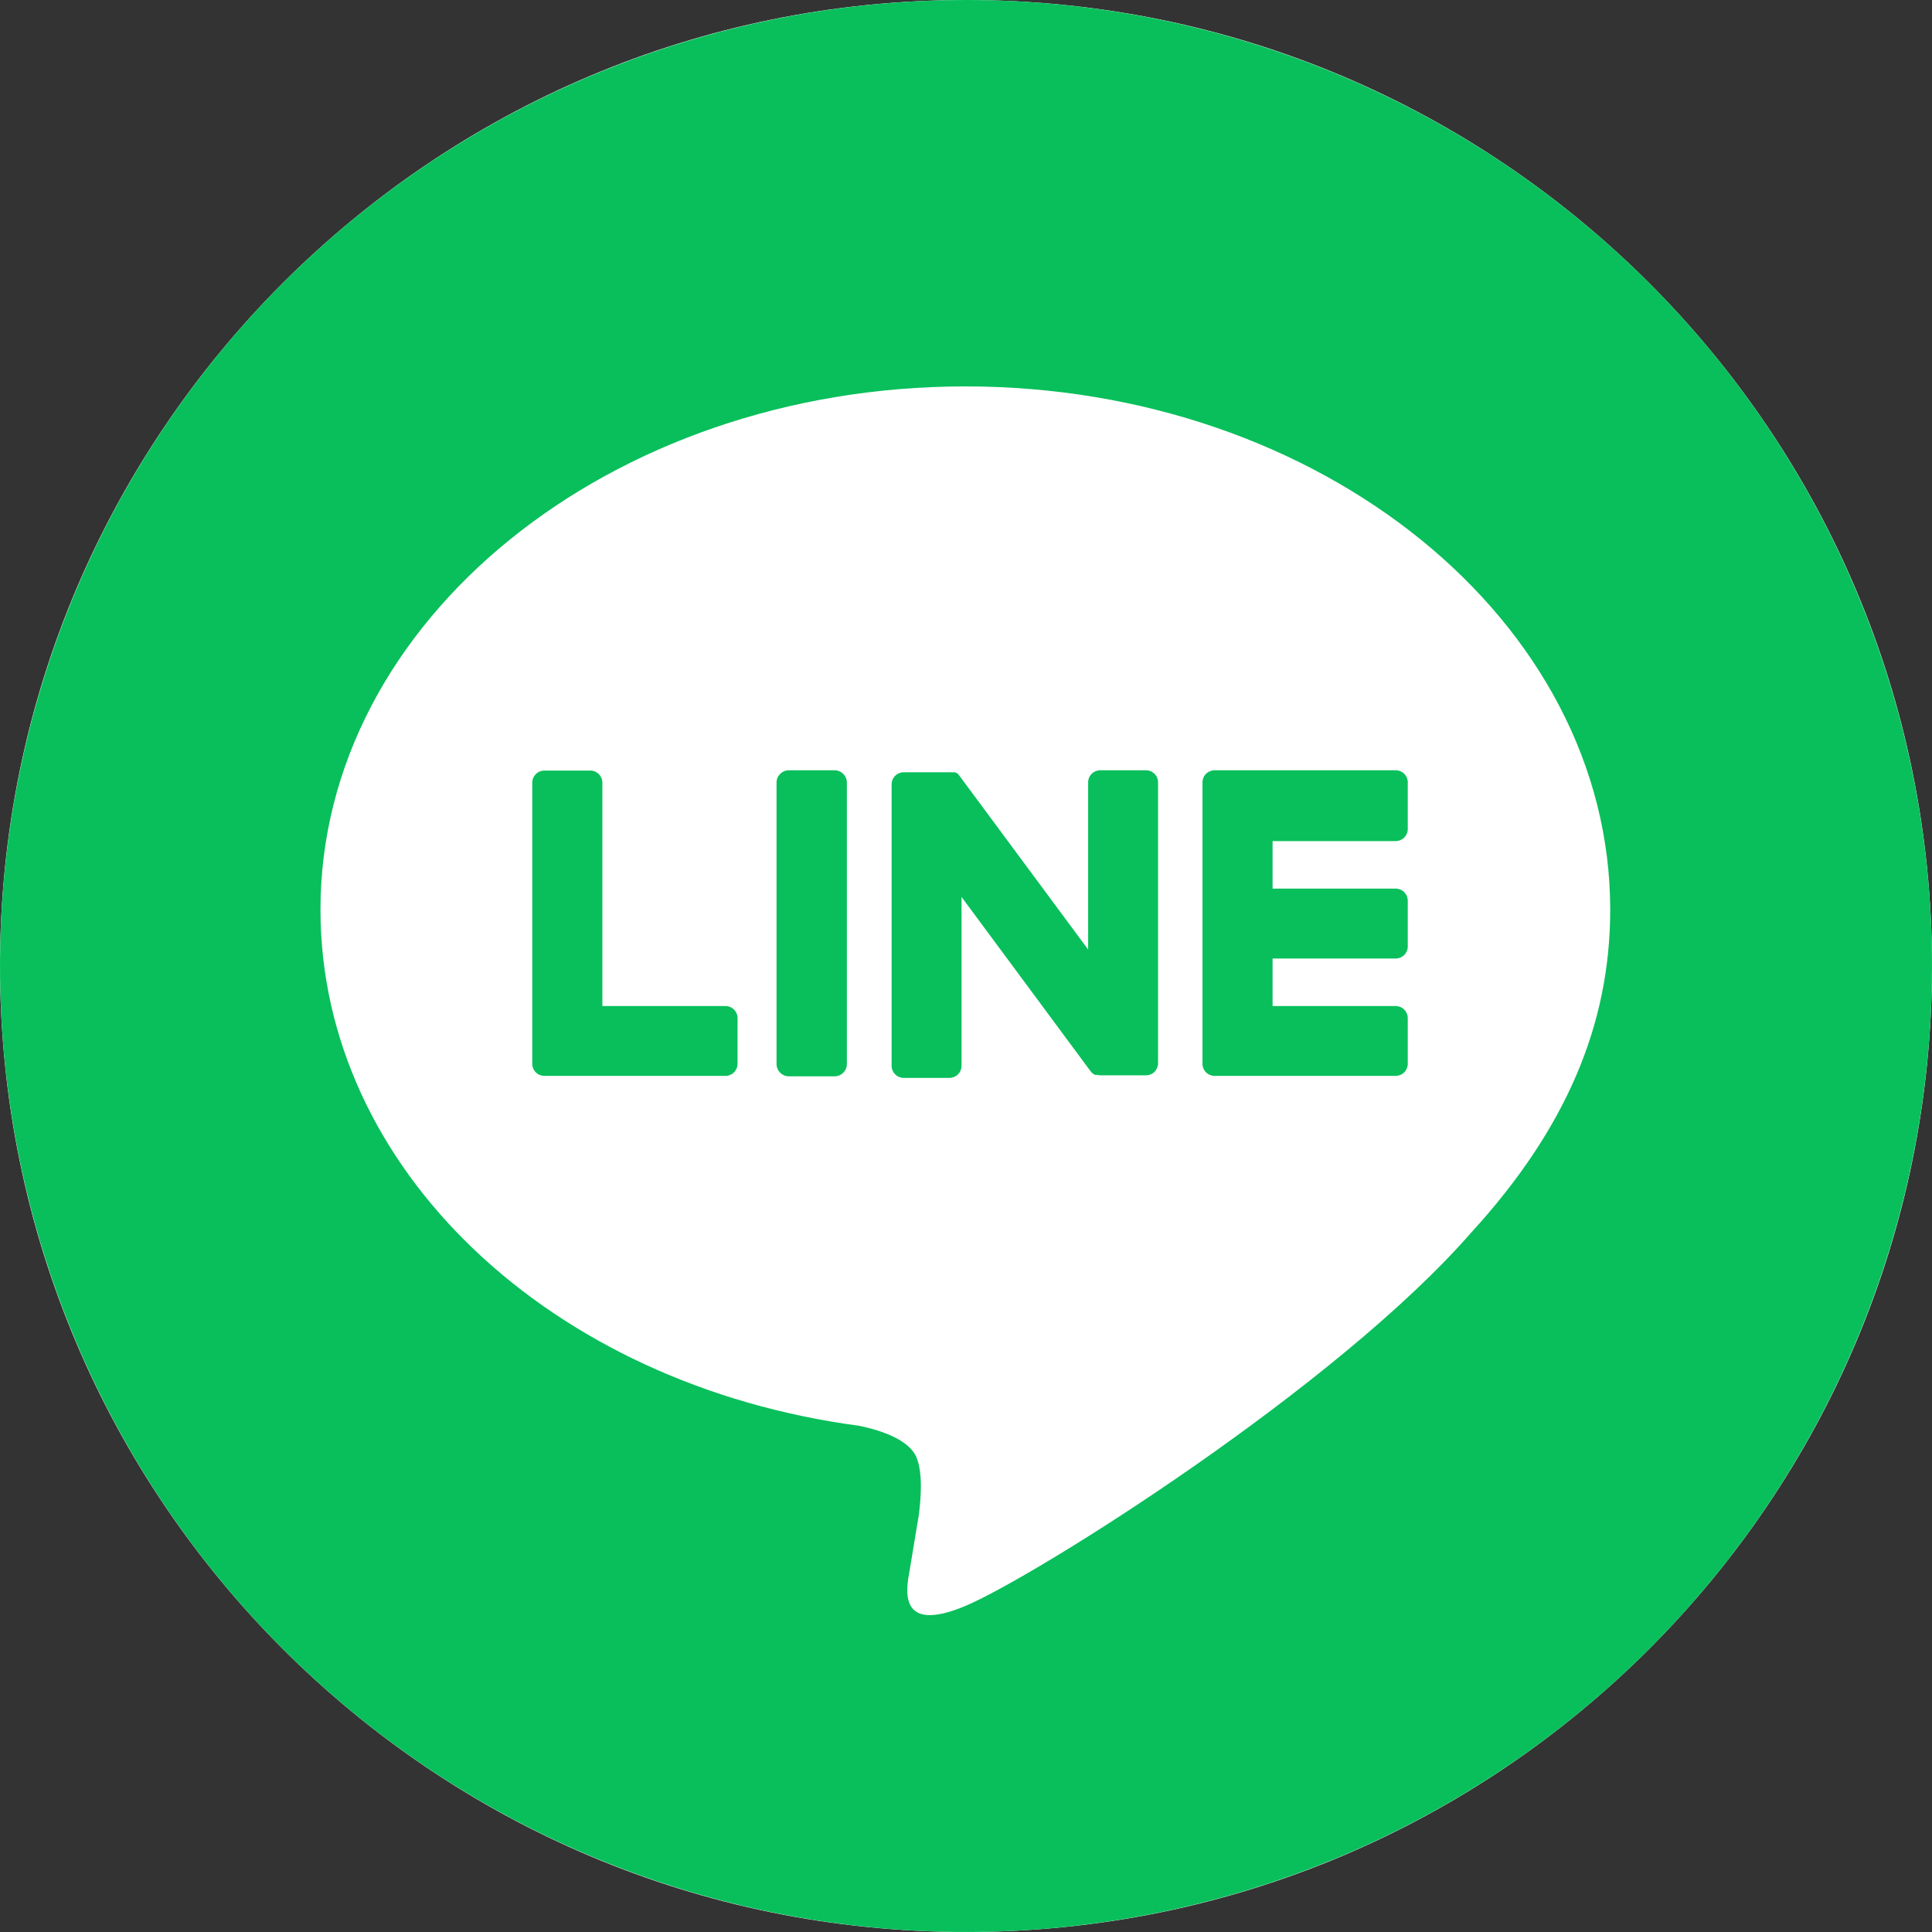
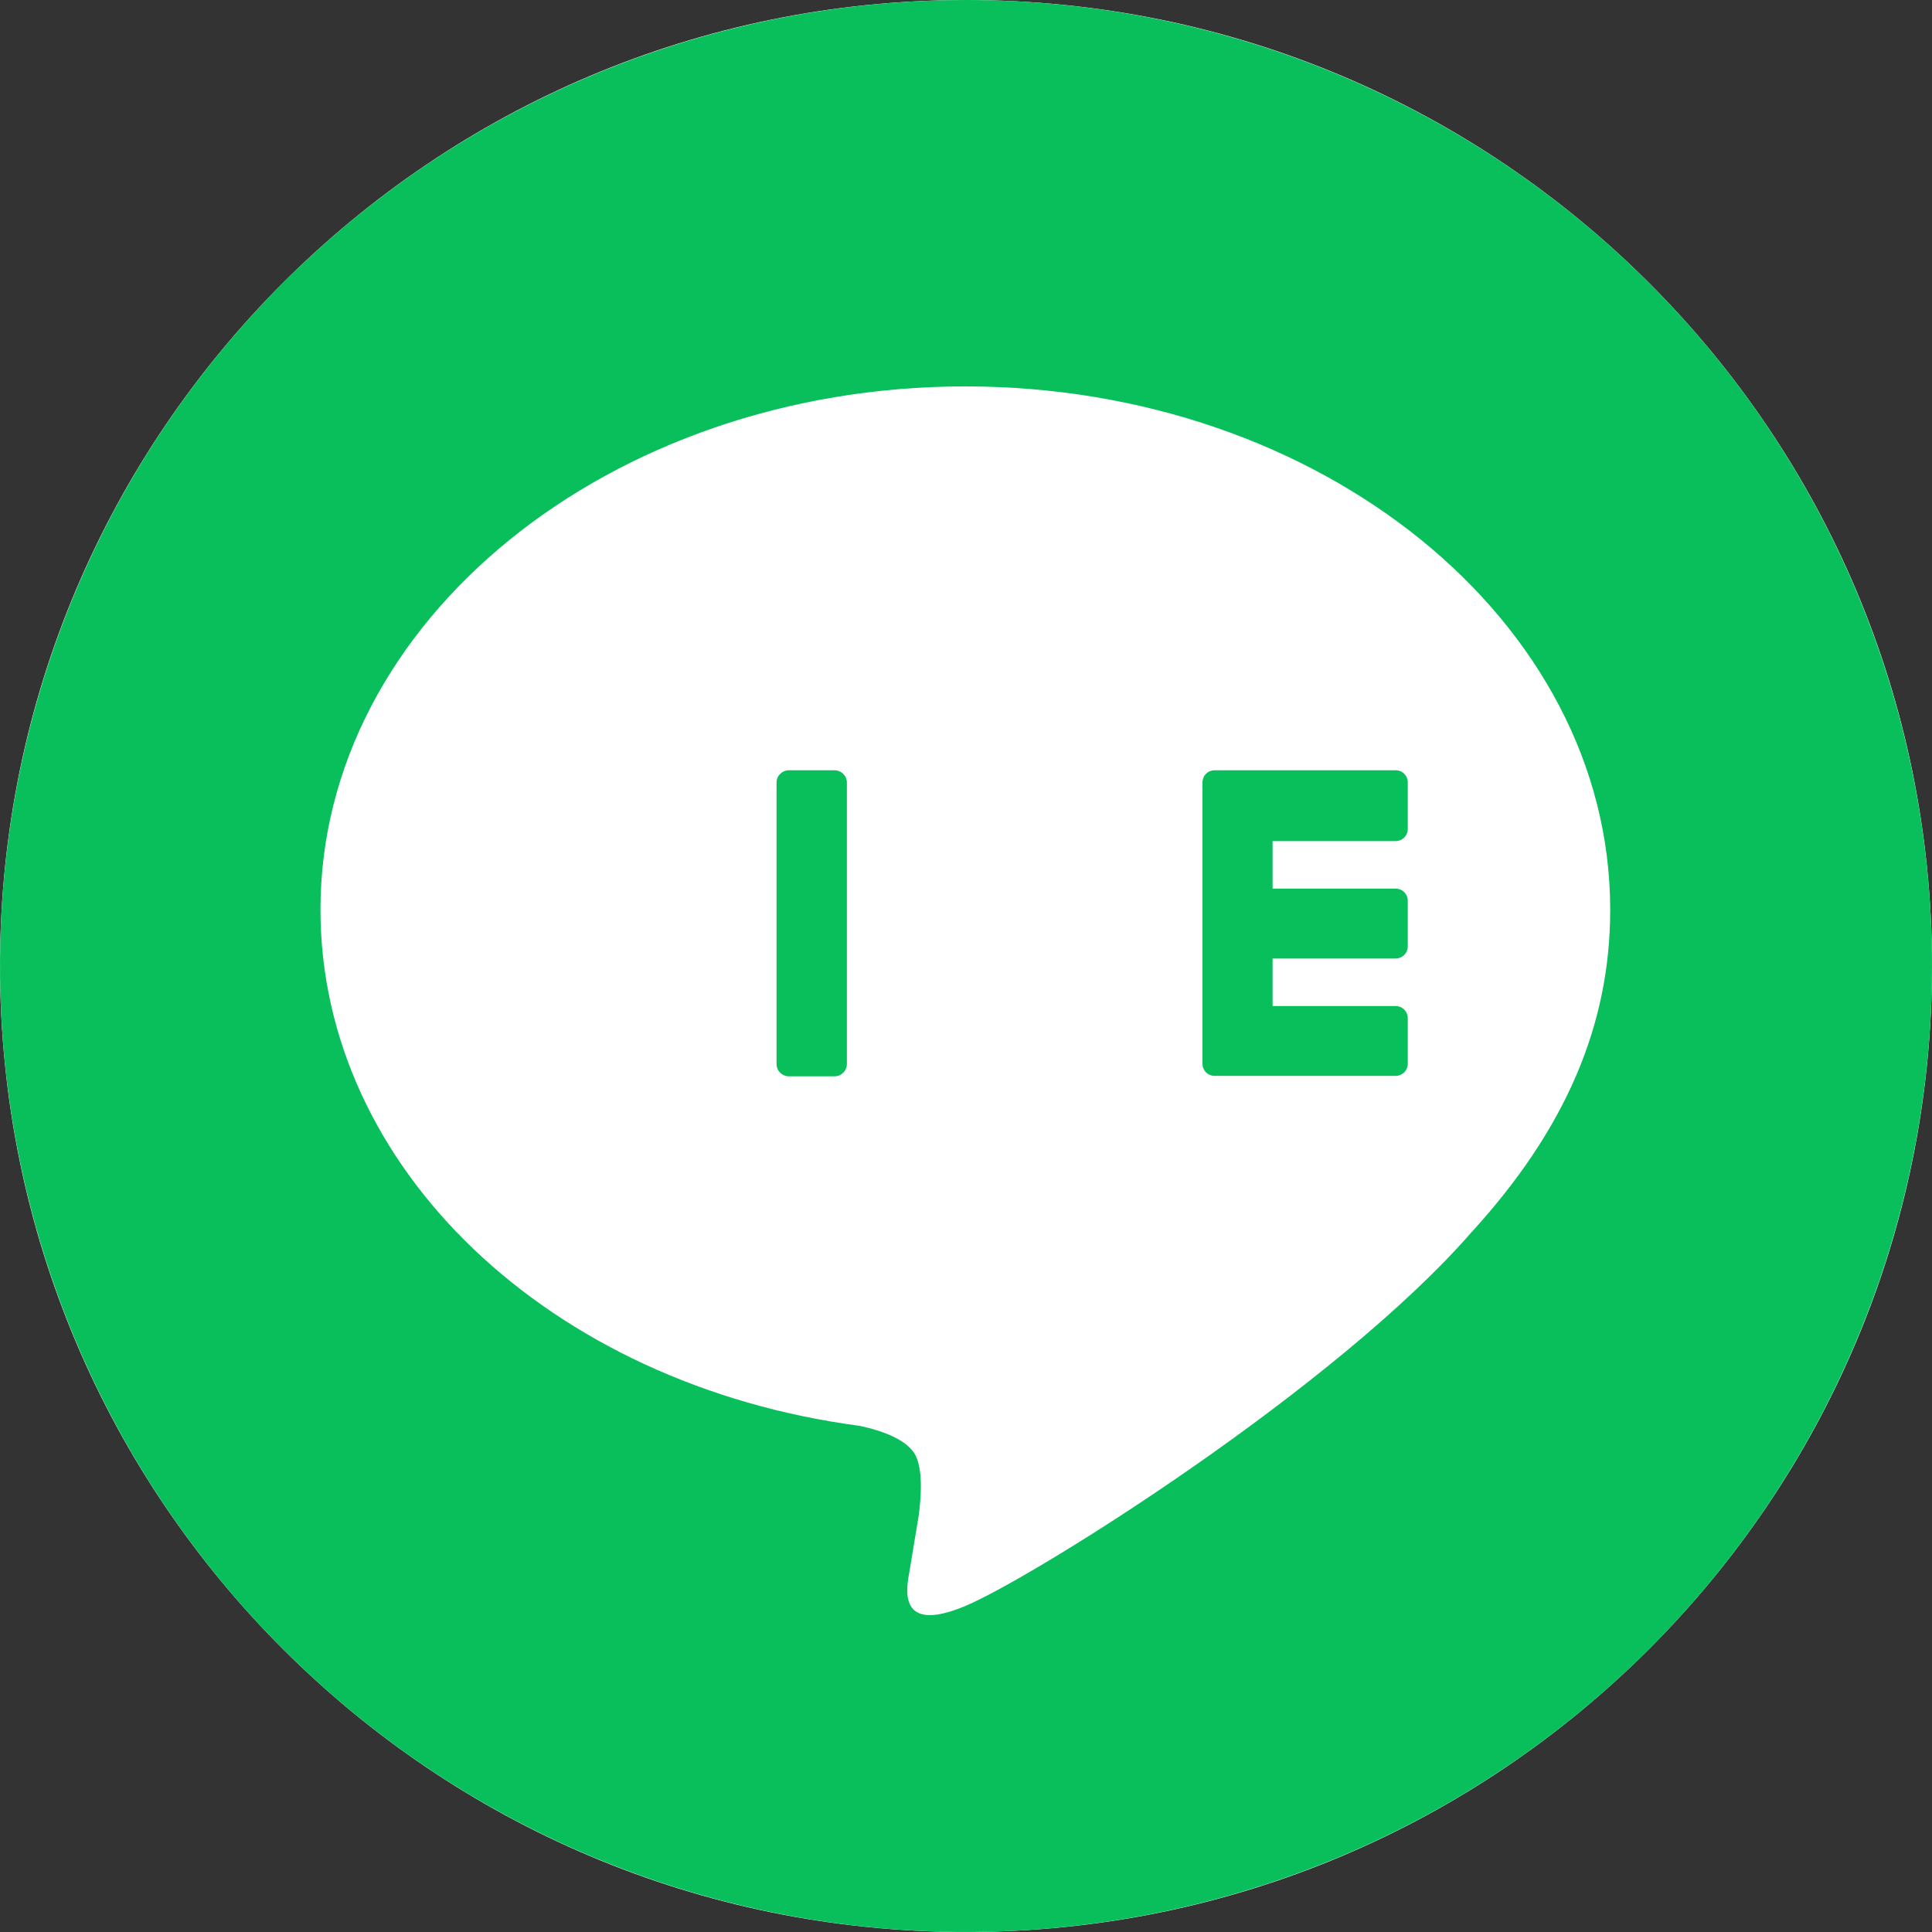
<svg xmlns="http://www.w3.org/2000/svg" width="120" height="120" viewBox="0 0 120 120" fill="none">
  <rect x="0" y="0" width="120" height="120" fill="#333333" stroke="none" />
  <g clip-path="url(#clip0_47_15)">
    <path d="M0 60C0 26.863 26.863 0 60 0V0C93.137 0 120 26.863 120 60V60C120 93.137 93.137 120 60 120V120C26.863 120 0 93.137 0 60V60Z" fill="white" />
    <path d="M60 0C48.133 0 36.533 3.519 26.666 10.112C16.799 16.705 9.109 26.075 4.567 37.039C0.026 48.003 -1.162 60.067 1.153 71.705C3.468 83.344 9.182 94.035 17.574 102.426C25.965 110.818 36.656 116.532 48.295 118.847C59.934 121.162 71.998 119.974 82.961 115.433C93.925 110.892 103.295 103.201 109.888 93.334C116.481 83.467 120 71.867 120 60C120 44.087 113.679 28.826 102.426 17.574C91.174 6.321 75.913 0 60 0ZM91.429 76.5C83.025 86.175 64.234 97.954 59.959 99.75C55.684 101.546 56.314 98.603 56.49 97.59C56.591 96.986 57.06 94.159 57.06 94.159C57.195 93.139 57.334 91.534 56.932 90.54C56.483 89.415 54.709 88.845 53.404 88.564C34.155 86.021 19.905 72.562 19.905 56.494C19.905 38.584 37.875 24 59.959 24C82.043 24 100.013 38.584 100.013 56.505C100.013 63.679 97.234 70.14 91.429 76.504V76.5Z" fill="#08BF5B" />
    <path d="M86.689 47.843H75.439C75.24 47.843 75.049 47.922 74.908 48.062C74.767 48.203 74.689 48.394 74.689 48.593V66.075C74.689 66.274 74.767 66.465 74.908 66.606C75.049 66.746 75.24 66.825 75.439 66.825H86.689C86.887 66.825 87.078 66.746 87.219 66.606C87.359 66.465 87.439 66.274 87.439 66.075V63.236C87.439 63.038 87.359 62.847 87.219 62.706C87.078 62.566 86.887 62.486 86.689 62.486H79.042V59.535H86.689C86.887 59.535 87.078 59.456 87.219 59.316C87.359 59.175 87.439 58.984 87.439 58.785V55.943C87.439 55.744 87.359 55.553 87.219 55.412C87.078 55.272 86.887 55.193 86.689 55.193H79.042V52.242H86.689C86.887 52.242 87.078 52.163 87.219 52.022C87.359 51.881 87.439 51.69 87.439 51.492V48.649C87.446 48.546 87.433 48.442 87.398 48.345C87.364 48.247 87.31 48.158 87.24 48.082C87.169 48.006 87.084 47.946 86.989 47.905C86.894 47.864 86.792 47.843 86.689 47.843Z" fill="#08BF5B" />
-     <path d="M45.064 62.486H37.414V48.611C37.414 48.412 37.335 48.222 37.194 48.081C37.053 47.94 36.863 47.861 36.664 47.861H33.81C33.611 47.861 33.42 47.94 33.28 48.081C33.139 48.222 33.06 48.412 33.06 48.611V66.075C33.06 66.274 33.139 66.465 33.28 66.605C33.42 66.746 33.611 66.825 33.81 66.825H45.06C45.259 66.825 45.45 66.746 45.59 66.605C45.731 66.465 45.81 66.274 45.81 66.075V63.236C45.81 63.038 45.732 62.848 45.592 62.707C45.452 62.567 45.262 62.487 45.064 62.486Z" fill="#08BF5B" />
-     <path d="M51.836 47.843H48.997C48.575 47.843 48.232 48.185 48.232 48.608V66.087C48.232 66.509 48.575 66.852 48.997 66.852H51.836C52.259 66.852 52.601 66.509 52.601 66.087V48.608C52.601 48.185 52.259 47.843 51.836 47.843Z" fill="#08BF5B" />
-     <path d="M71.175 47.843H68.336C68.137 47.843 67.947 47.922 67.806 48.062C67.665 48.203 67.586 48.394 67.586 48.593V58.977L59.587 48.176C59.569 48.148 59.548 48.121 59.524 48.098L59.479 48.053L59.437 48.019H59.415L59.377 47.989H59.351L59.31 47.967H59.287H59.242H59.216H59.171H59.141H59.096H59.066H59.025H56.13C55.931 47.967 55.74 48.046 55.6 48.186C55.459 48.327 55.38 48.518 55.38 48.717V66.199C55.38 66.398 55.459 66.589 55.6 66.729C55.74 66.87 55.931 66.949 56.13 66.949H58.972C59.171 66.949 59.362 66.87 59.503 66.729C59.643 66.589 59.722 66.398 59.722 66.199V55.71L67.729 66.525C67.782 66.601 67.85 66.666 67.927 66.716L67.976 66.746H67.999L68.036 66.765H68.074H68.096H68.152C68.219 66.782 68.287 66.791 68.355 66.791H71.179C71.377 66.791 71.568 66.713 71.709 66.572C71.85 66.431 71.929 66.24 71.929 66.041V48.608C71.931 48.508 71.913 48.408 71.876 48.315C71.838 48.222 71.783 48.138 71.713 48.066C71.643 47.995 71.559 47.939 71.467 47.9C71.374 47.862 71.275 47.842 71.175 47.843Z" fill="#08BF5B" />
+     <path d="M51.836 47.843H48.997C48.575 47.843 48.232 48.185 48.232 48.608V66.087C48.232 66.509 48.575 66.852 48.997 66.852H51.836C52.259 66.852 52.601 66.509 52.601 66.087V48.608C52.601 48.185 52.259 47.843 51.836 47.843" fill="#08BF5B" />
  </g>
  <defs>
    <clipPath id="clip0_47_15">
      <path d="M0 60C0 26.863 26.863 0 60 0V0C93.137 0 120 26.863 120 60V60C120 93.137 93.137 120 60 120V120C26.863 120 0 93.137 0 60V60Z" fill="white" />
    </clipPath>
  </defs>
</svg>